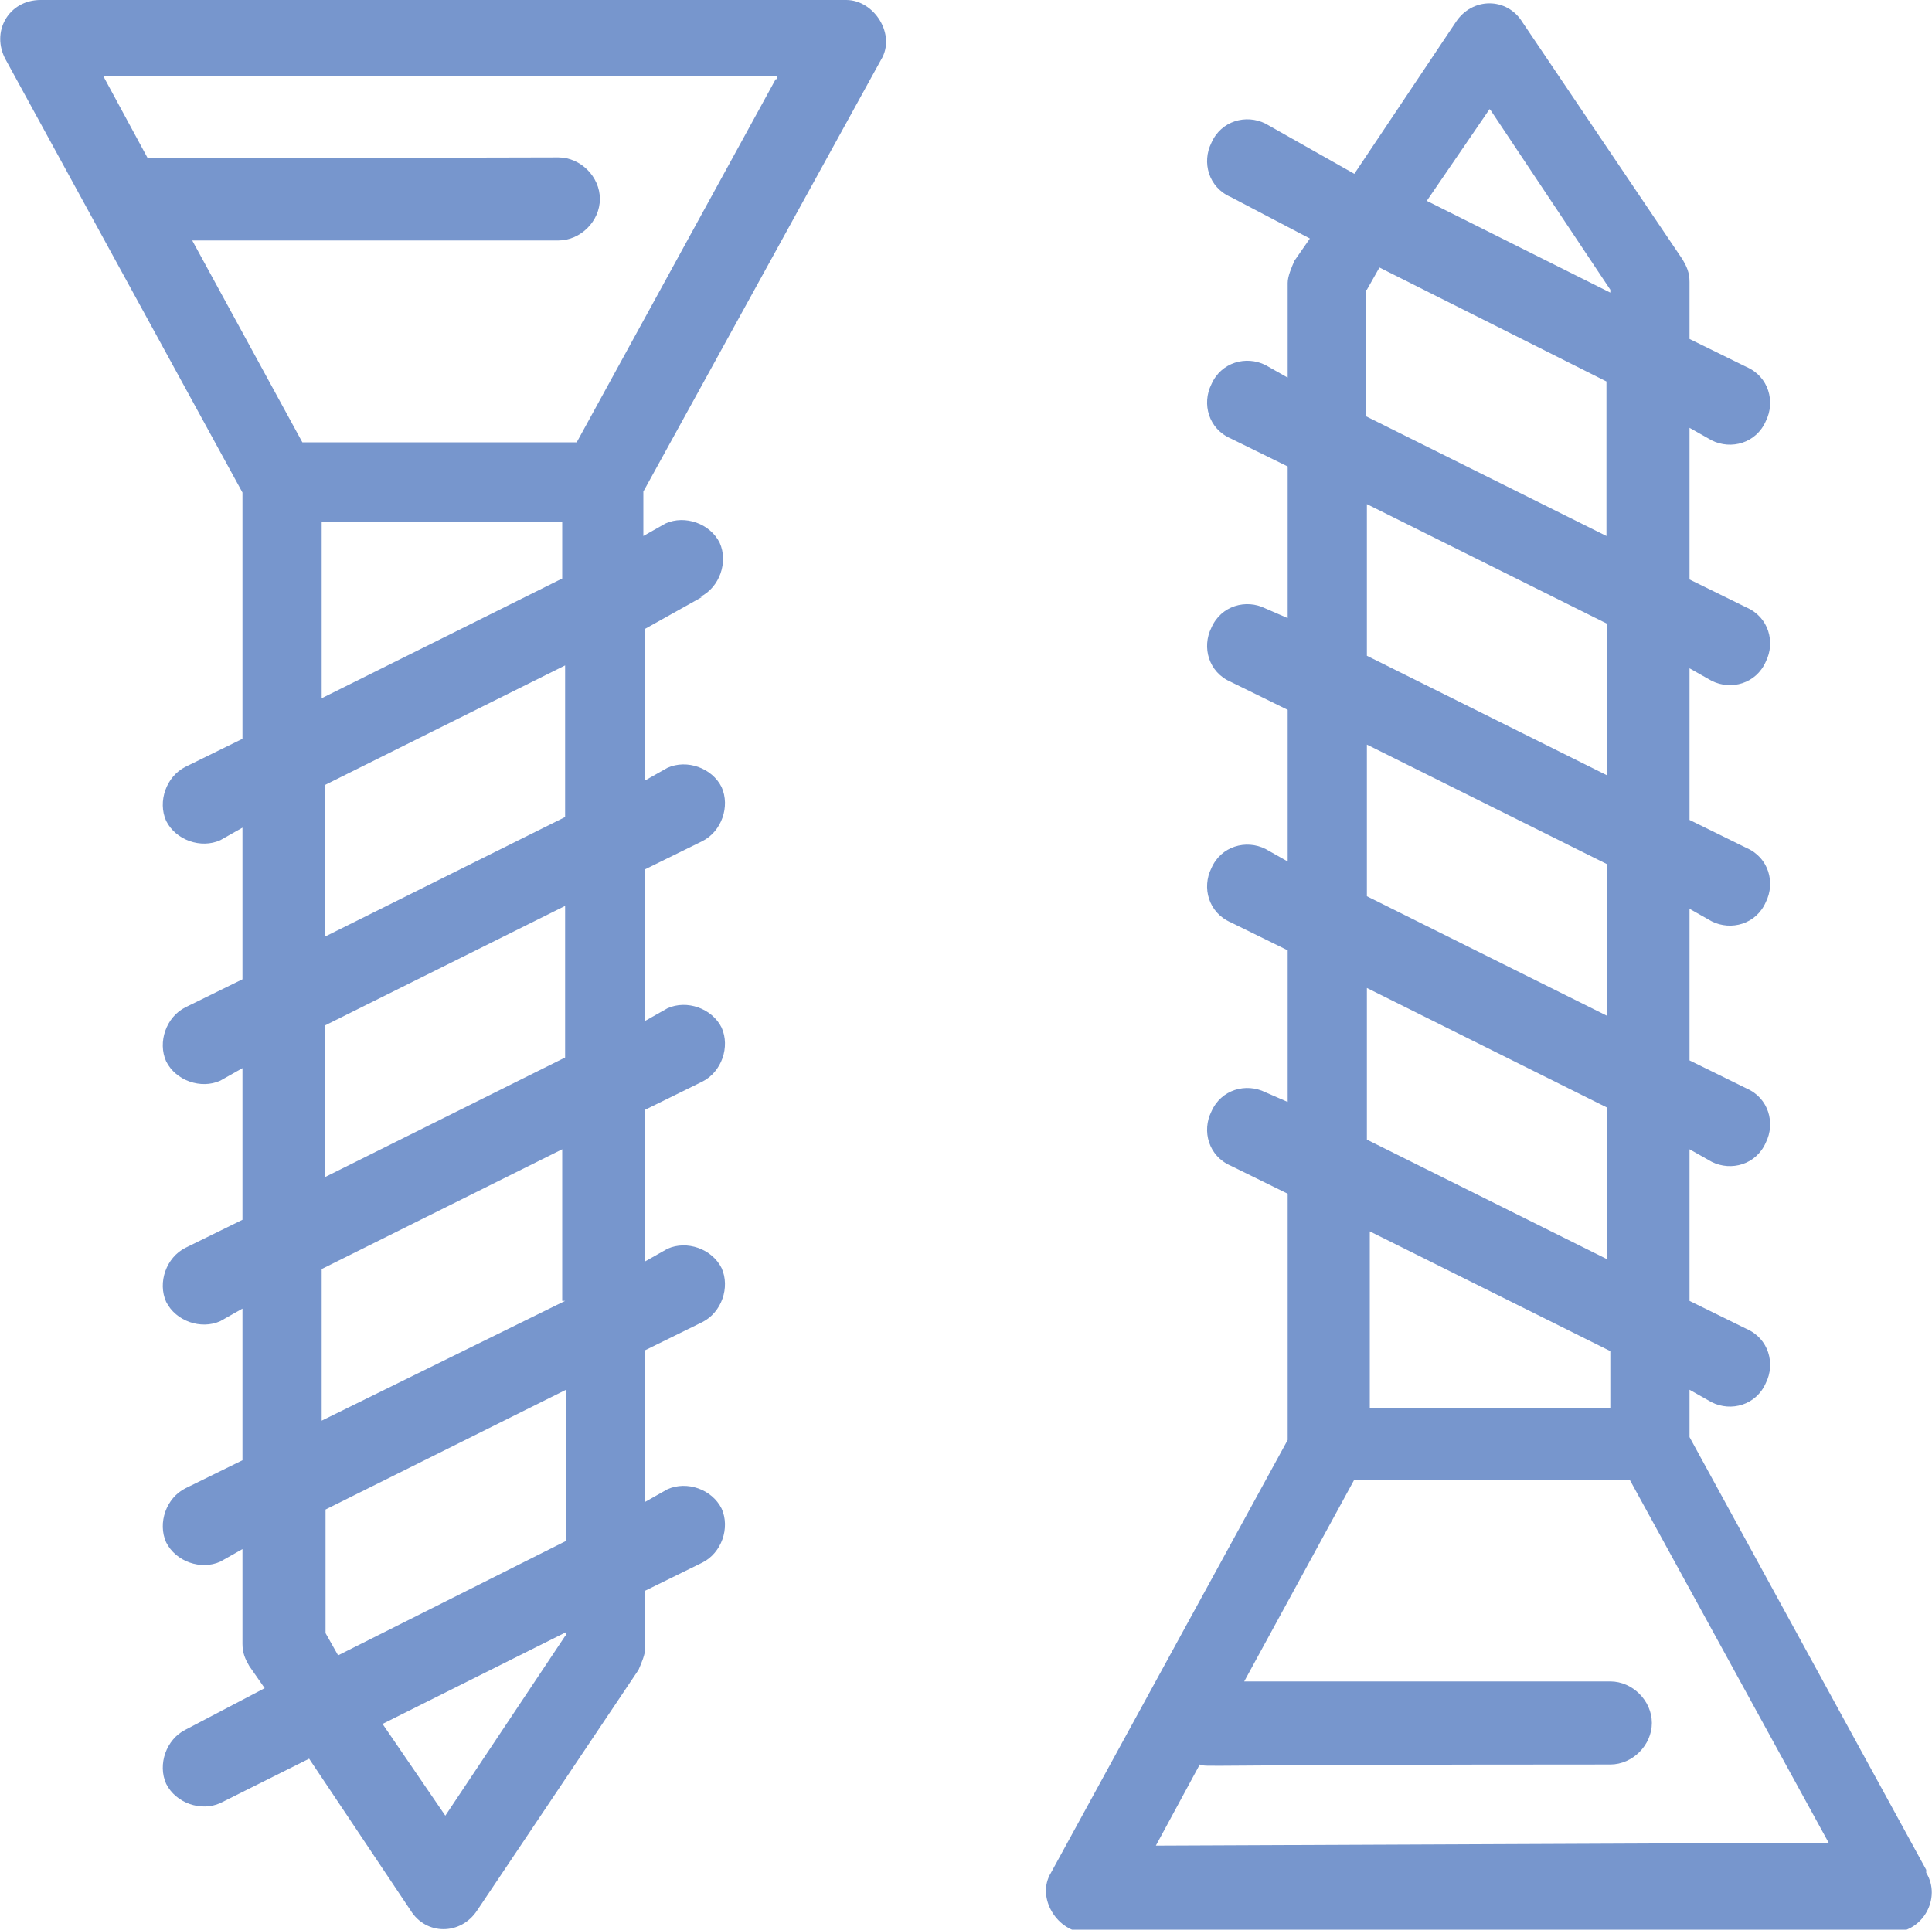
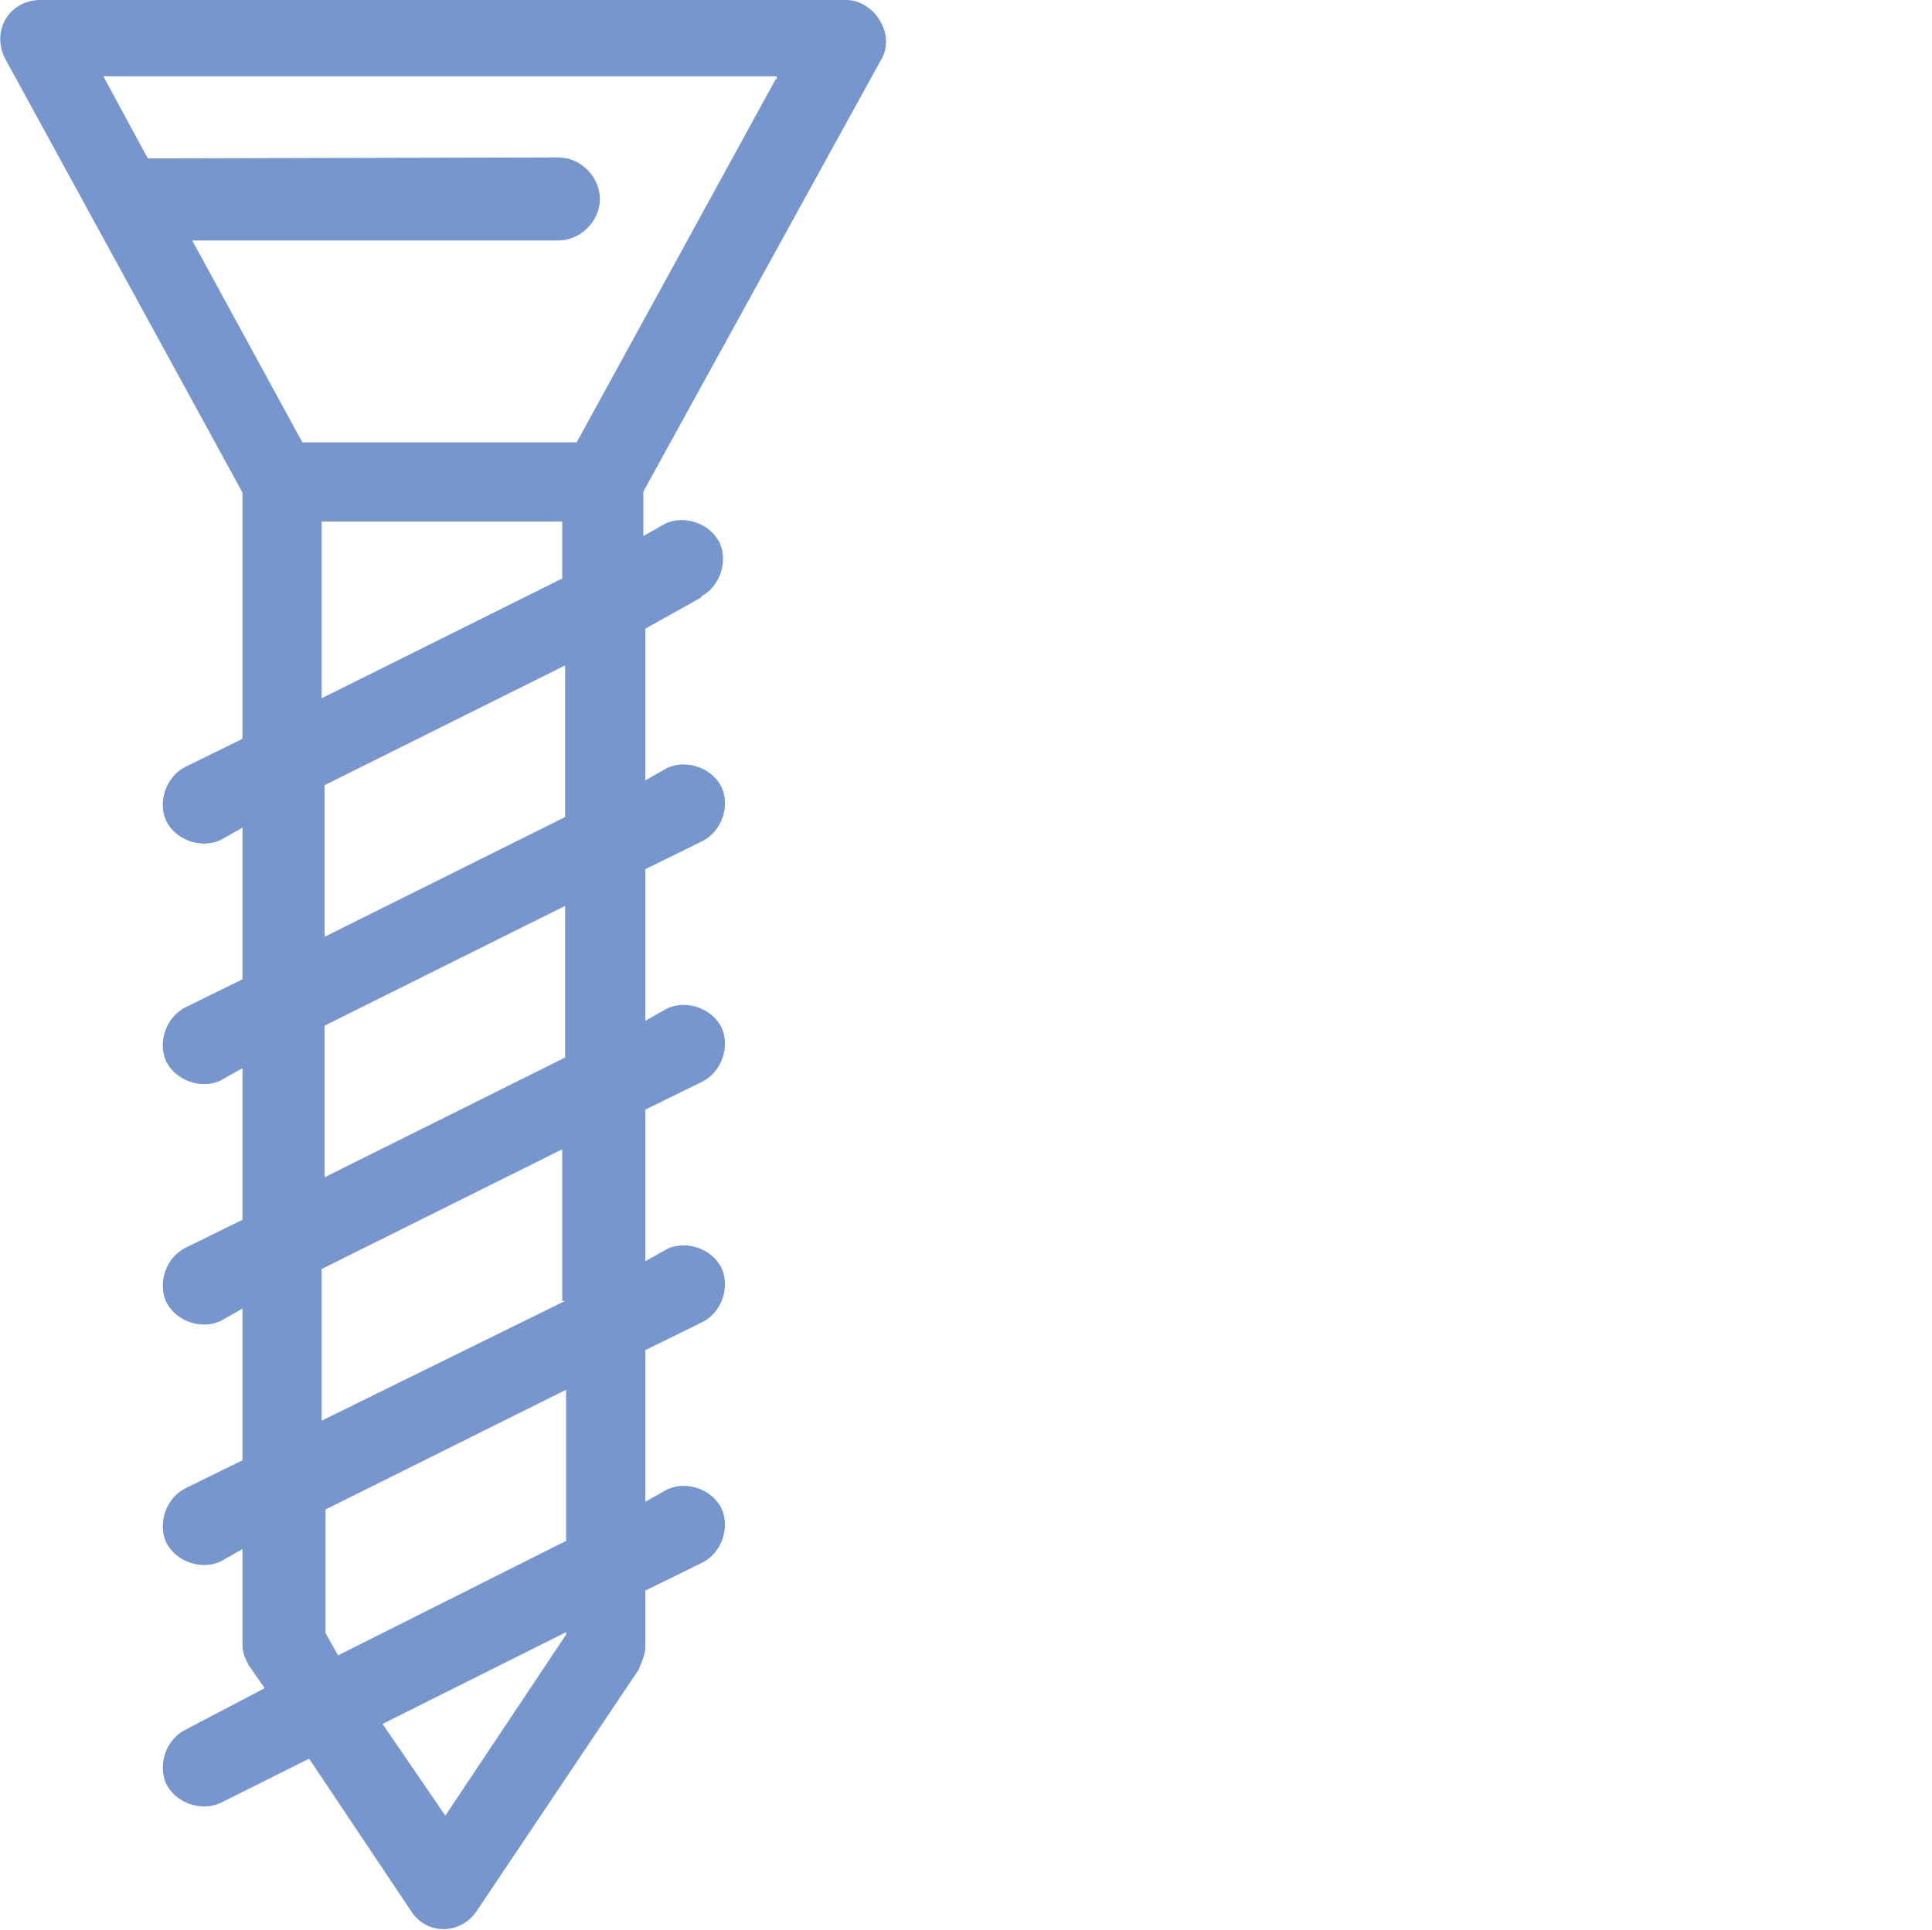
<svg xmlns="http://www.w3.org/2000/svg" viewBox="0 0 20 19.98">
  <defs>
    <style>.e{fill:#7796cd;}</style>
  </defs>
  <g id="a" />
  <g id="b">
    <g id="c">
      <g id="d">
        <g>
          <path class="e" d="M7.25,6.18c.2-.1,.29-.36,.2-.56-.1-.2-.36-.29-.56-.2l-.23,.13v-.46L9.12,.62c.16-.26-.07-.62-.36-.62H.42C.09,0-.1,.33,.06,.62L2.51,5.1v2.55l-.59,.29c-.2,.1-.29,.36-.2,.56,.1,.2,.36,.29,.56,.2l.23-.13v1.57l-.59,.29c-.2,.1-.29,.36-.2,.56,.1,.2,.36,.29,.56,.2l.23-.13v1.57l-.59,.29c-.2,.1-.29,.36-.2,.56,.1,.2,.36,.29,.56,.2l.23-.13v1.57l-.59,.29c-.2,.1-.29,.36-.2,.56,.1,.2,.36,.29,.56,.2l.23-.13v.98c0,.1,.03,.16,.07,.23l.16,.23-.82,.43c-.2,.1-.29,.36-.2,.56,.1,.2,.36,.29,.56,.2l.92-.46,1.05,1.57c.16,.26,.52,.26,.69,0l1.67-2.49c.03-.07,.07-.16,.07-.23v-.59l.59-.29c.2-.1,.29-.36,.2-.56-.1-.2-.36-.29-.56-.2l-.23,.13v-1.57l.59-.29c.2-.1,.29-.36,.2-.56-.1-.2-.36-.29-.56-.2l-.23,.13v-1.57l.59-.29c.2-.1,.29-.36,.2-.56-.1-.2-.36-.29-.56-.2l-.23,.13v-1.57l.59-.29c.2-.1,.29-.36,.2-.56-.1-.2-.36-.29-.56-.2l-.23,.13v-1.57l.59-.33Zm.78-5.36l-2.06,3.76H3.13L1.99,2.49h3.79c.23,0,.43-.2,.43-.43s-.2-.43-.43-.43C1.37,1.64,1.6,1.64,1.53,1.64l-.46-.85h6.97v.03ZM3.33,5.4h2.49v.59l-2.49,1.24v-1.83Zm2.52,11.54l-1.24,1.86-.65-.95,1.9-.95v.03Zm0-.98l-2.35,1.18-.13-.23v-1.28l2.49-1.24v1.57Zm0-2.49l-2.52,1.24v-1.57l2.49-1.24v1.57h.03Zm0-2.52l-2.49,1.24v-1.57l2.49-1.24v1.57Zm0-2.49l-2.49,1.24v-1.57l2.49-1.24v1.57Z" />
-           <path class="e" d="M19.94,19.36l-2.45-4.48v-.49l.23,.13c.2,.1,.46,.03,.56-.2,.1-.2,.03-.46-.2-.56l-.59-.29v-1.57l.23,.13c.2,.1,.46,.03,.56-.2,.1-.2,.03-.46-.2-.56l-.59-.29v-1.57l.23,.13c.2,.1,.46,.03,.56-.2,.1-.2,.03-.46-.2-.56l-.59-.29v-1.57l.23,.13c.2,.1,.46,.03,.56-.2,.1-.2,.03-.46-.2-.56l-.59-.29v-1.57l.23,.13c.2,.1,.46,.03,.56-.2,.1-.2,.03-.46-.2-.56l-.59-.29v-.59c0-.1-.03-.16-.07-.23L15.76,.23c-.16-.26-.52-.26-.69,0l-1.05,1.57-.92-.52c-.2-.1-.46-.03-.56,.2-.1,.2-.03,.46,.2,.56l.82,.43-.16,.23c-.03,.07-.07,.16-.07,.23v.98l-.23-.13c-.2-.1-.46-.03-.56,.2-.1,.2-.03,.46,.2,.56l.59,.29v1.57l-.23-.1c-.2-.1-.46-.03-.56,.2-.1,.2-.03,.46,.2,.56l.59,.29v1.57l-.23-.13c-.2-.1-.46-.03-.56,.2-.1,.2-.03,.46,.2,.56l.59,.29v1.57l-.23-.1c-.2-.1-.46-.03-.56,.2-.1,.2-.03,.46,.2,.56l.59,.29v2.55l-2.45,4.48c-.16,.26,.07,.62,.36,.62h8.34c.33,0,.52-.36,.36-.62ZM15.43,1.14l1.24,1.86v.03l-1.9-.95,.65-.95Zm-1.28,1.86l.13-.23,2.35,1.18v1.6l-2.49-1.24v-1.31Zm0,2.22l2.49,1.24v1.57l-2.49-1.24v-1.57Zm0,2.49l2.49,1.24v1.57l-2.49-1.24v-1.57Zm0,2.52l2.49,1.24v1.57l-2.49-1.24v-1.57Zm2.52,3.76v.59h-2.49v-1.83l2.49,1.24Zm-4.71,5.13l.46-.85c.1,.03-.2,0,4.25,0,.23,0,.43-.2,.43-.43s-.2-.43-.43-.43h-3.79l1.14-2.09h2.85l2.06,3.76-6.97,.03h0Z" />
        </g>
      </g>
    </g>
  </g>
</svg>